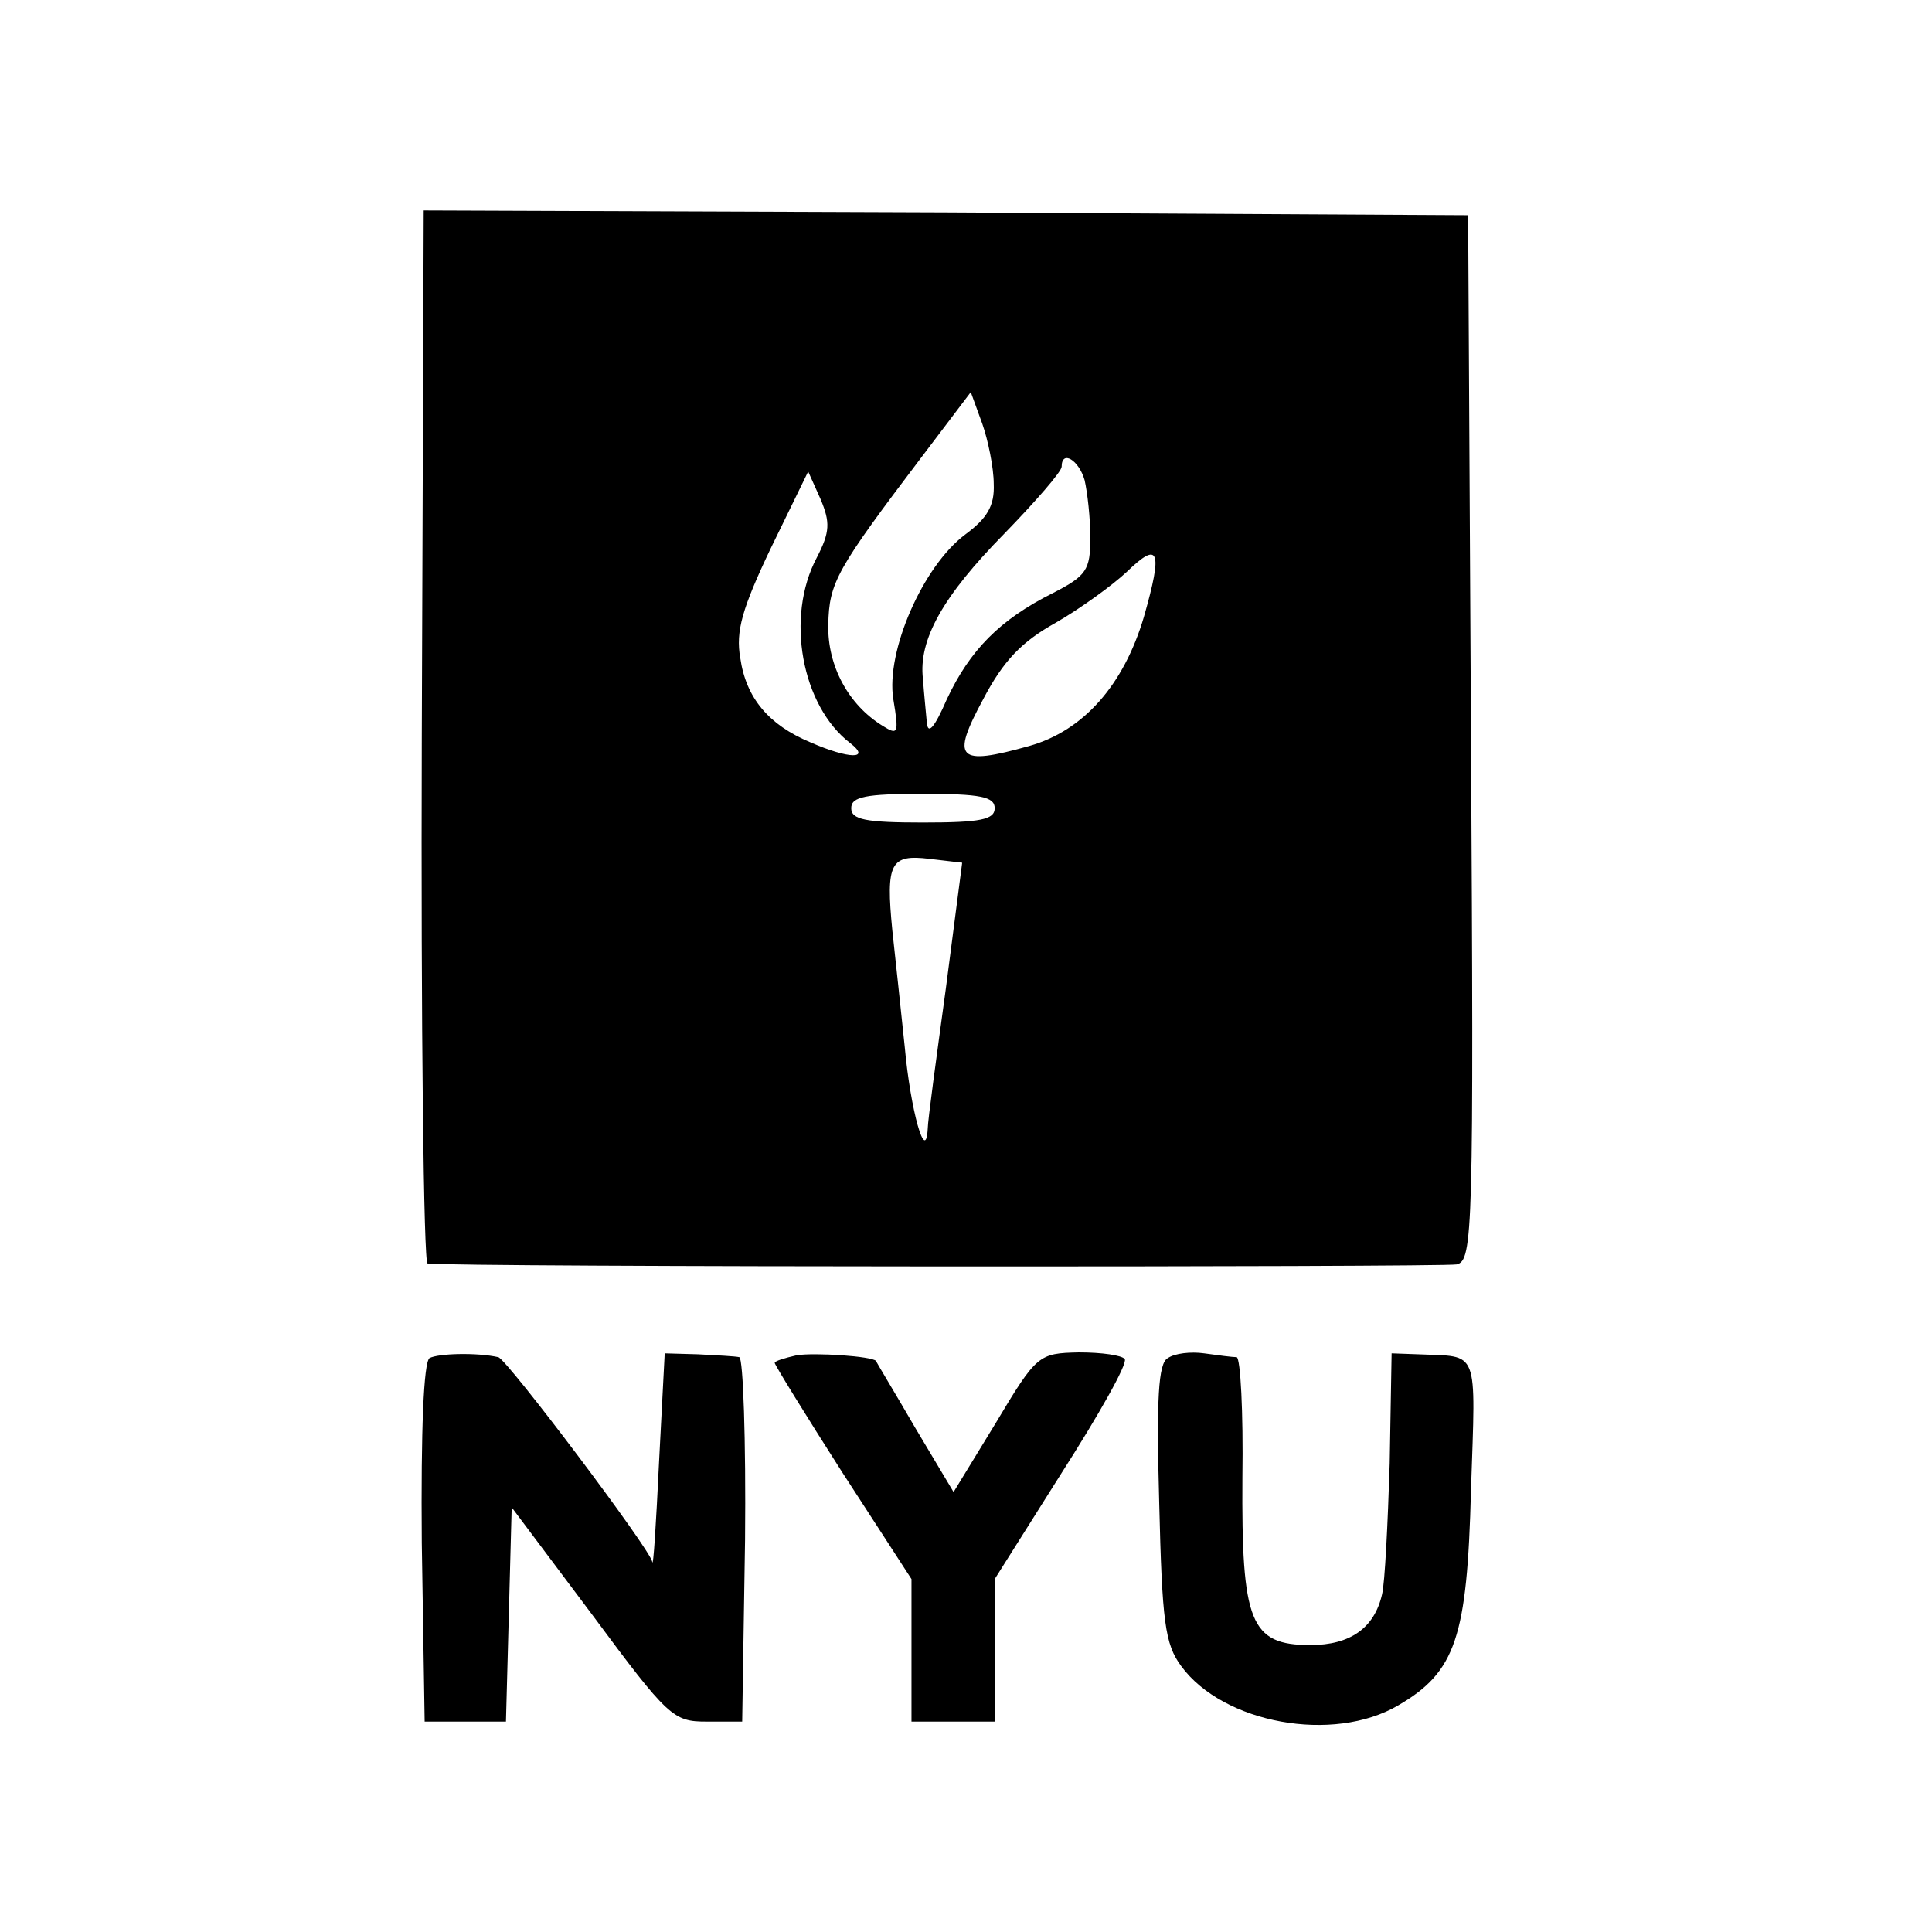
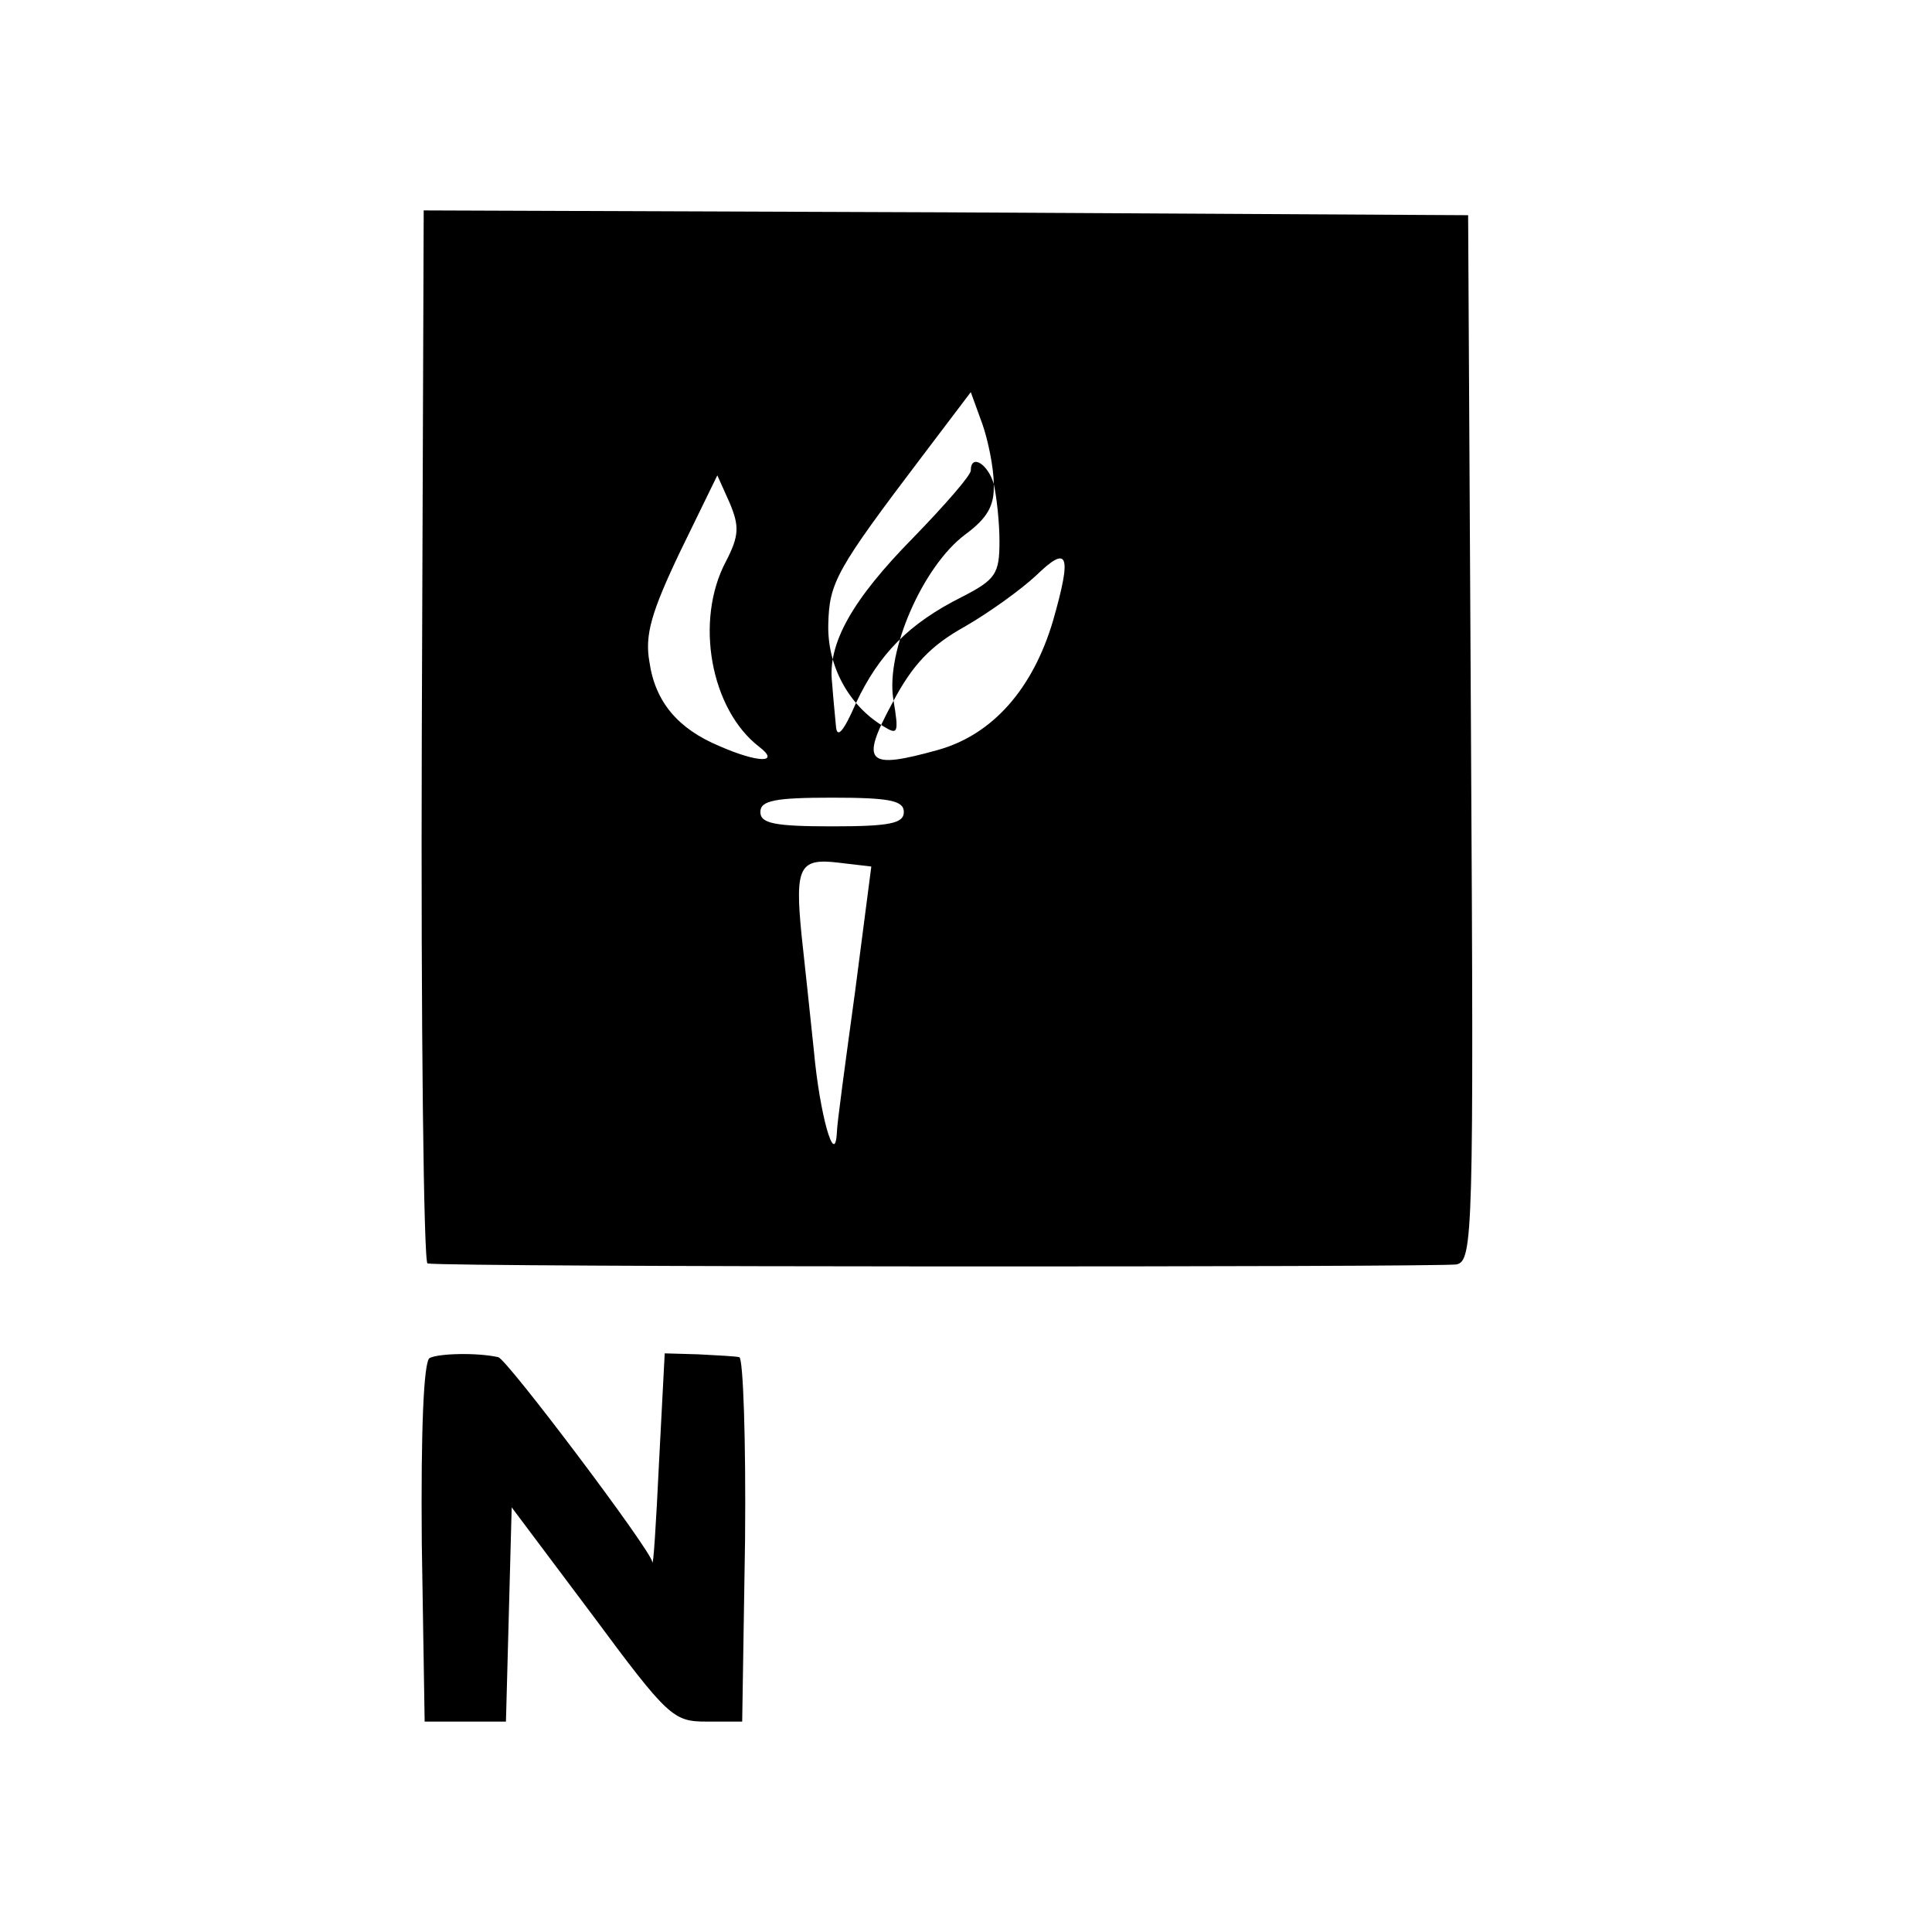
<svg xmlns="http://www.w3.org/2000/svg" version="1.0" width="202pt" height="202pt" viewBox="0 0 202 202" preserveAspectRatio="xMidYMid meet">
  <g transform="translate(0,202) scale(0.1,-0.1)" fill="#000000" stroke="none">
-     <path d="M441 1250 c-1 -302 2 -551 6 -551 23 -4 1061 -4 1076 -1 17 4 18 32 15 551 l-3 546 -546 3 -546 2 -2 -550z m598 264 c1 -23 -7 -36 -30 -53 -44 -33 -83 -122 -75 -172 6 -36 5 -38 -11 -28 -36 22 -58 63 -57 106 1 44 8 57 99 177 l50 66 12 -33 c6 -17 12 -46 12 -63z m95 4 c3 -13 6 -40 6 -60 0 -34 -4 -40 -39 -58 -56 -28 -87 -60 -111 -111 -13 -30 -20 -38 -21 -24 -1 11 -3 31 -4 45 -5 41 21 87 85 152 33 34 60 65 60 70 0 18 18 7 24 -14z m-280 -81 c-33 -62 -16 -155 35 -194 22 -17 -1 -17 -42 1 -43 18 -67 46 -73 88 -5 28 2 52 32 115 l39 80 13 -29 c10 -24 10 -34 -4 -61z m342 -62 c-21 -71 -63 -119 -120 -135 -75 -21 -82 -14 -48 49 21 40 40 60 76 80 26 15 59 39 74 53 34 33 38 23 18 -47z m-156 -200 c0 -12 -15 -15 -75 -15 -60 0 -75 3 -75 15 0 12 15 15 75 15 60 0 75 -3 75 -15z m-51 -188 c-10 -73 -19 -139 -19 -147 -2 -38 -18 19 -24 85 -4 39 -10 94 -13 122 -7 71 -2 80 39 75 l34 -4 -17 -131z" />
+     <path d="M441 1250 c-1 -302 2 -551 6 -551 23 -4 1061 -4 1076 -1 17 4 18 32 15 551 l-3 546 -546 3 -546 2 -2 -550z m598 264 c1 -23 -7 -36 -30 -53 -44 -33 -83 -122 -75 -172 6 -36 5 -38 -11 -28 -36 22 -58 63 -57 106 1 44 8 57 99 177 l50 66 12 -33 c6 -17 12 -46 12 -63z c3 -13 6 -40 6 -60 0 -34 -4 -40 -39 -58 -56 -28 -87 -60 -111 -111 -13 -30 -20 -38 -21 -24 -1 11 -3 31 -4 45 -5 41 21 87 85 152 33 34 60 65 60 70 0 18 18 7 24 -14z m-280 -81 c-33 -62 -16 -155 35 -194 22 -17 -1 -17 -42 1 -43 18 -67 46 -73 88 -5 28 2 52 32 115 l39 80 13 -29 c10 -24 10 -34 -4 -61z m342 -62 c-21 -71 -63 -119 -120 -135 -75 -21 -82 -14 -48 49 21 40 40 60 76 80 26 15 59 39 74 53 34 33 38 23 18 -47z m-156 -200 c0 -12 -15 -15 -75 -15 -60 0 -75 3 -75 15 0 12 15 15 75 15 60 0 75 -3 75 -15z m-51 -188 c-10 -73 -19 -139 -19 -147 -2 -38 -18 19 -24 85 -4 39 -10 94 -13 122 -7 71 -2 80 39 75 l34 -4 -17 -131z" />
    <path d="M449 600 c-6 -5 -9 -74 -8 -193 l3 -187 43 0 42 0 3 112 3 112 84 -112 c80 -108 85 -112 120 -112 l37 0 3 190 c1 105 -2 190 -6 191 -4 1 -24 2 -43 3 l-35 1 -6 -115 c-3 -63 -6 -110 -7 -103 -2 13 -152 212 -161 214 -22 5 -63 4 -72 -1z" />
-     <path d="M833 603 c-13 -3 -23 -6 -23 -8 0 -2 32 -54 71 -115 l72 -111 0 -74 0 -75 43 0 44 0 0 75 0 74 70 111 c39 61 69 114 66 119 -3 4 -24 7 -48 7 -42 -1 -44 -2 -87 -74 l-44 -72 -40 67 c-22 38 -41 69 -41 70 -4 5 -64 9 -83 6z" />
-     <path d="M1221 600 c-10 -5 -12 -43 -9 -151 3 -125 6 -148 23 -171 44 -60 159 -81 227 -41 60 35 72 71 76 225 5 151 9 139 -55 142 l-28 1 -2 -115 c-2 -63 -5 -125 -8 -137 -8 -35 -33 -53 -75 -53 -63 0 -72 24 -71 175 1 69 -2 125 -6 126 -4 0 -20 2 -34 4 -14 2 -31 0 -38 -5z" />
  </g>
</svg>